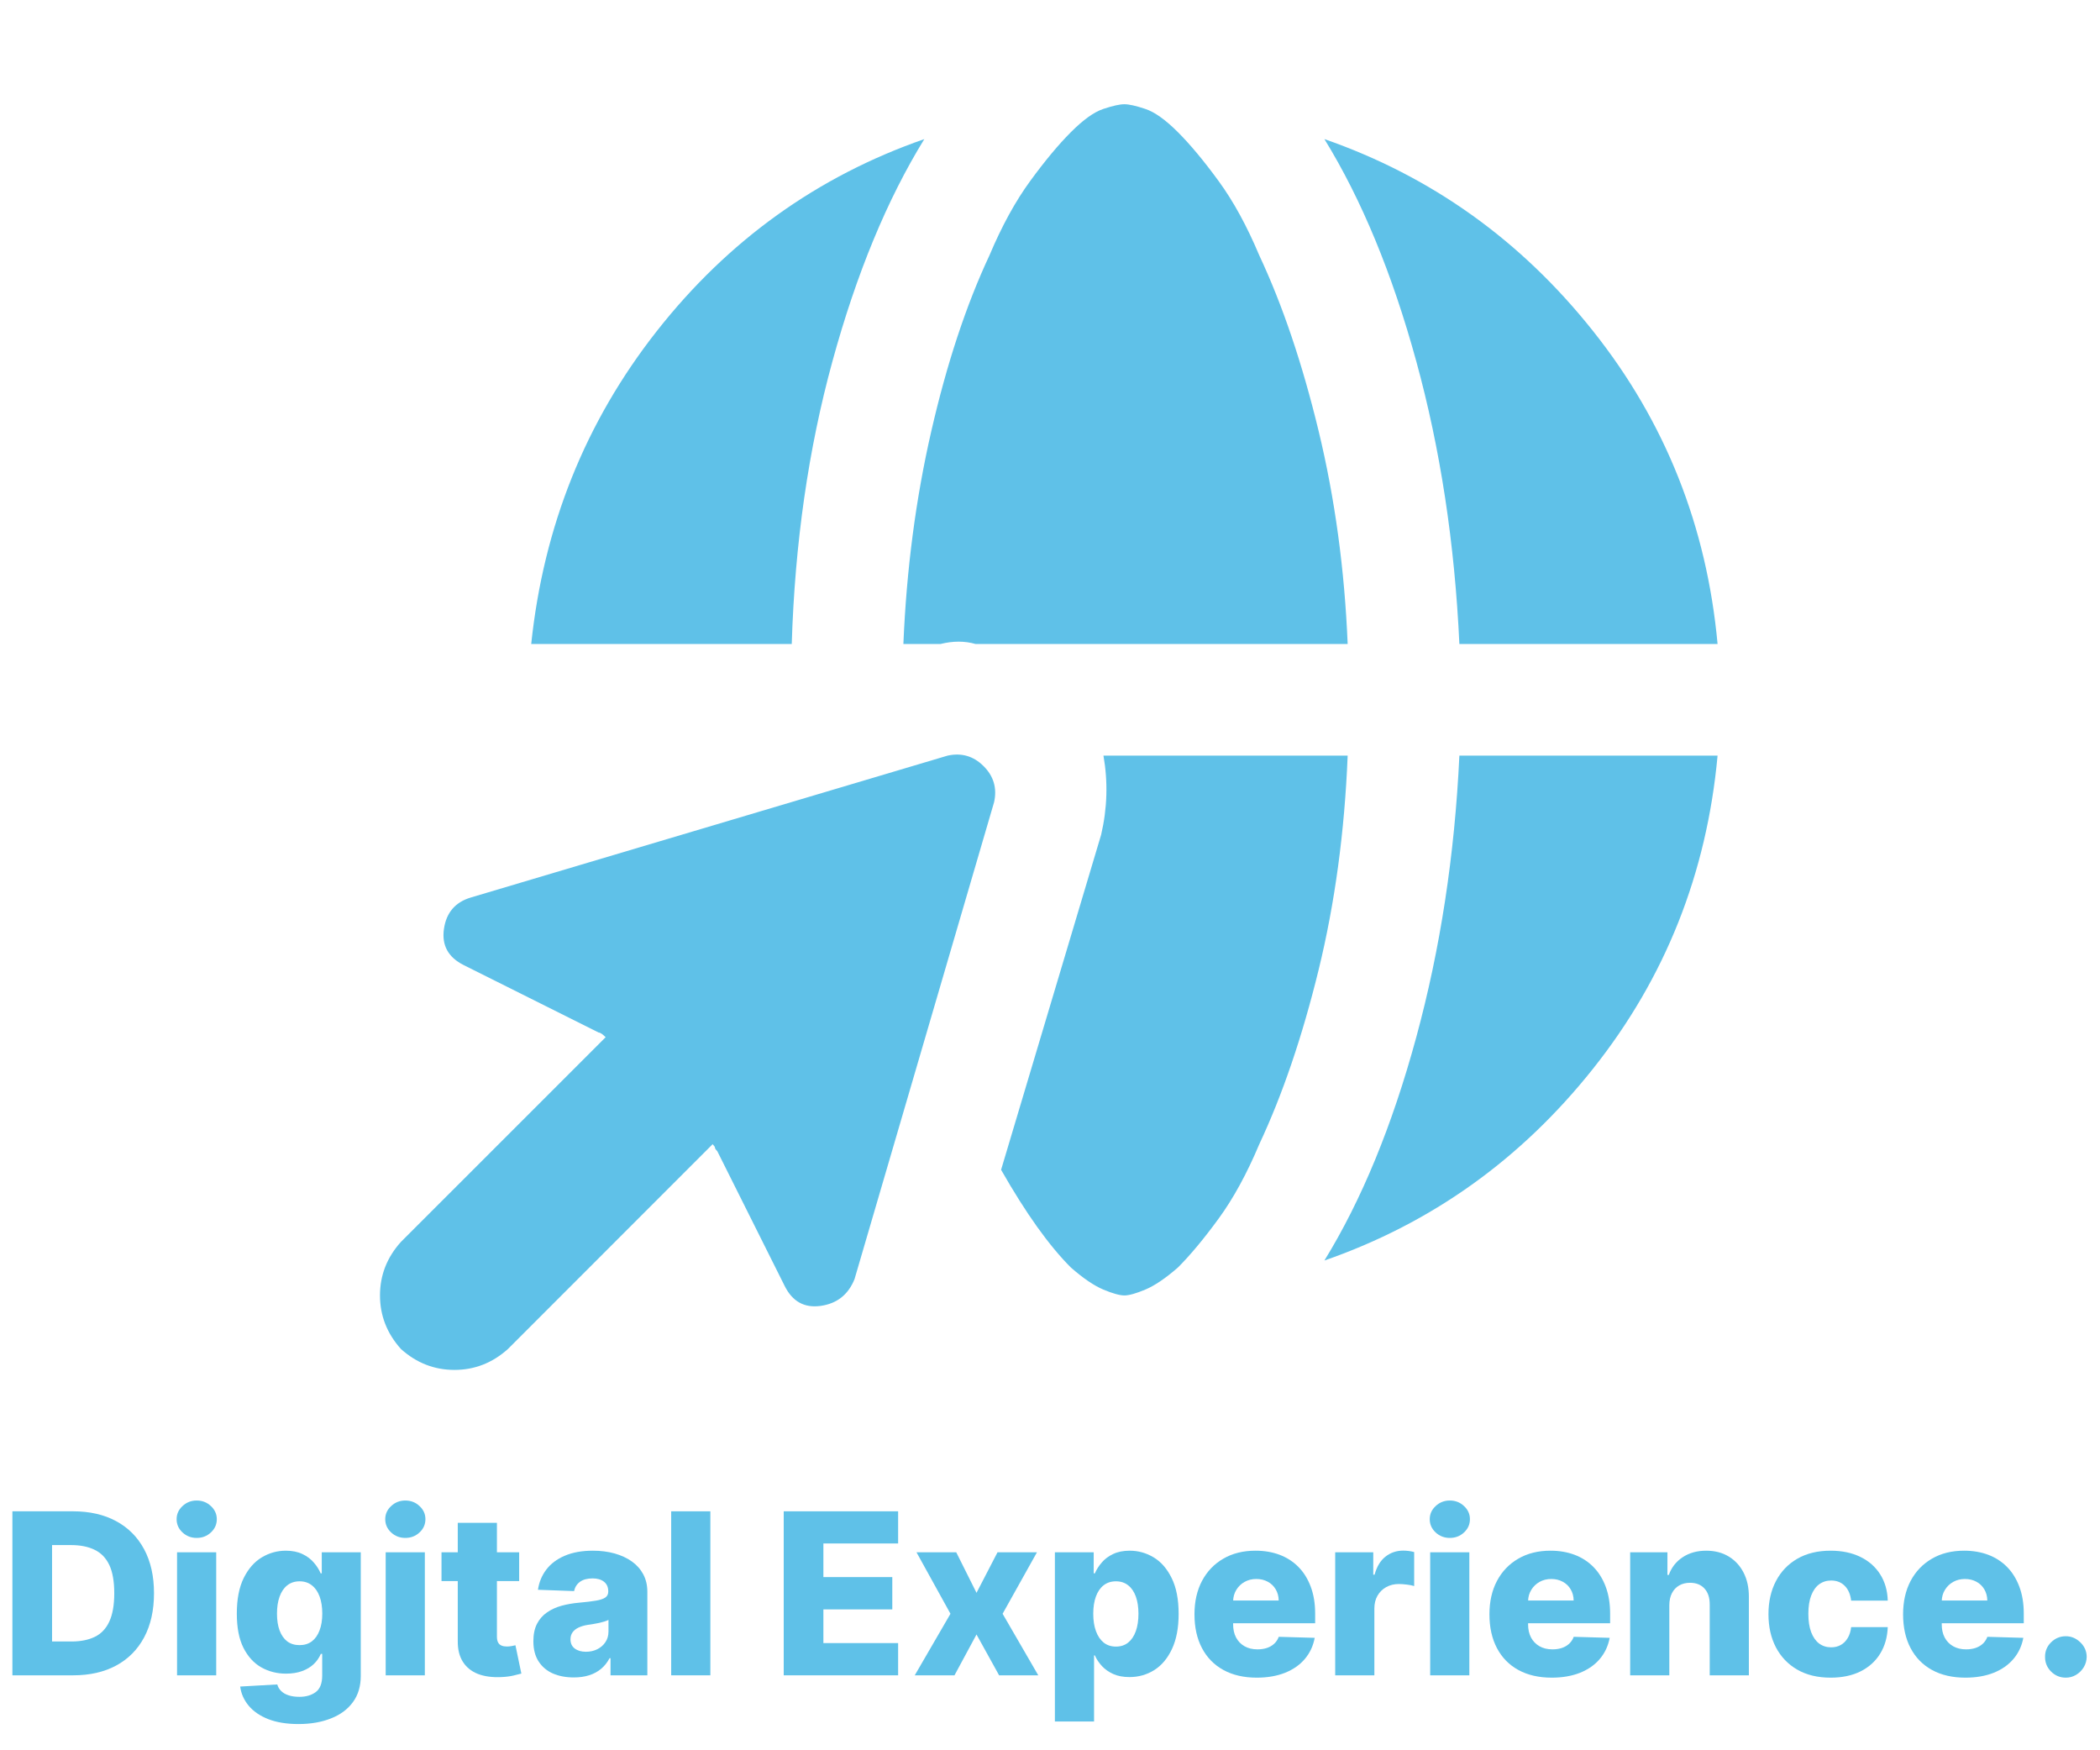
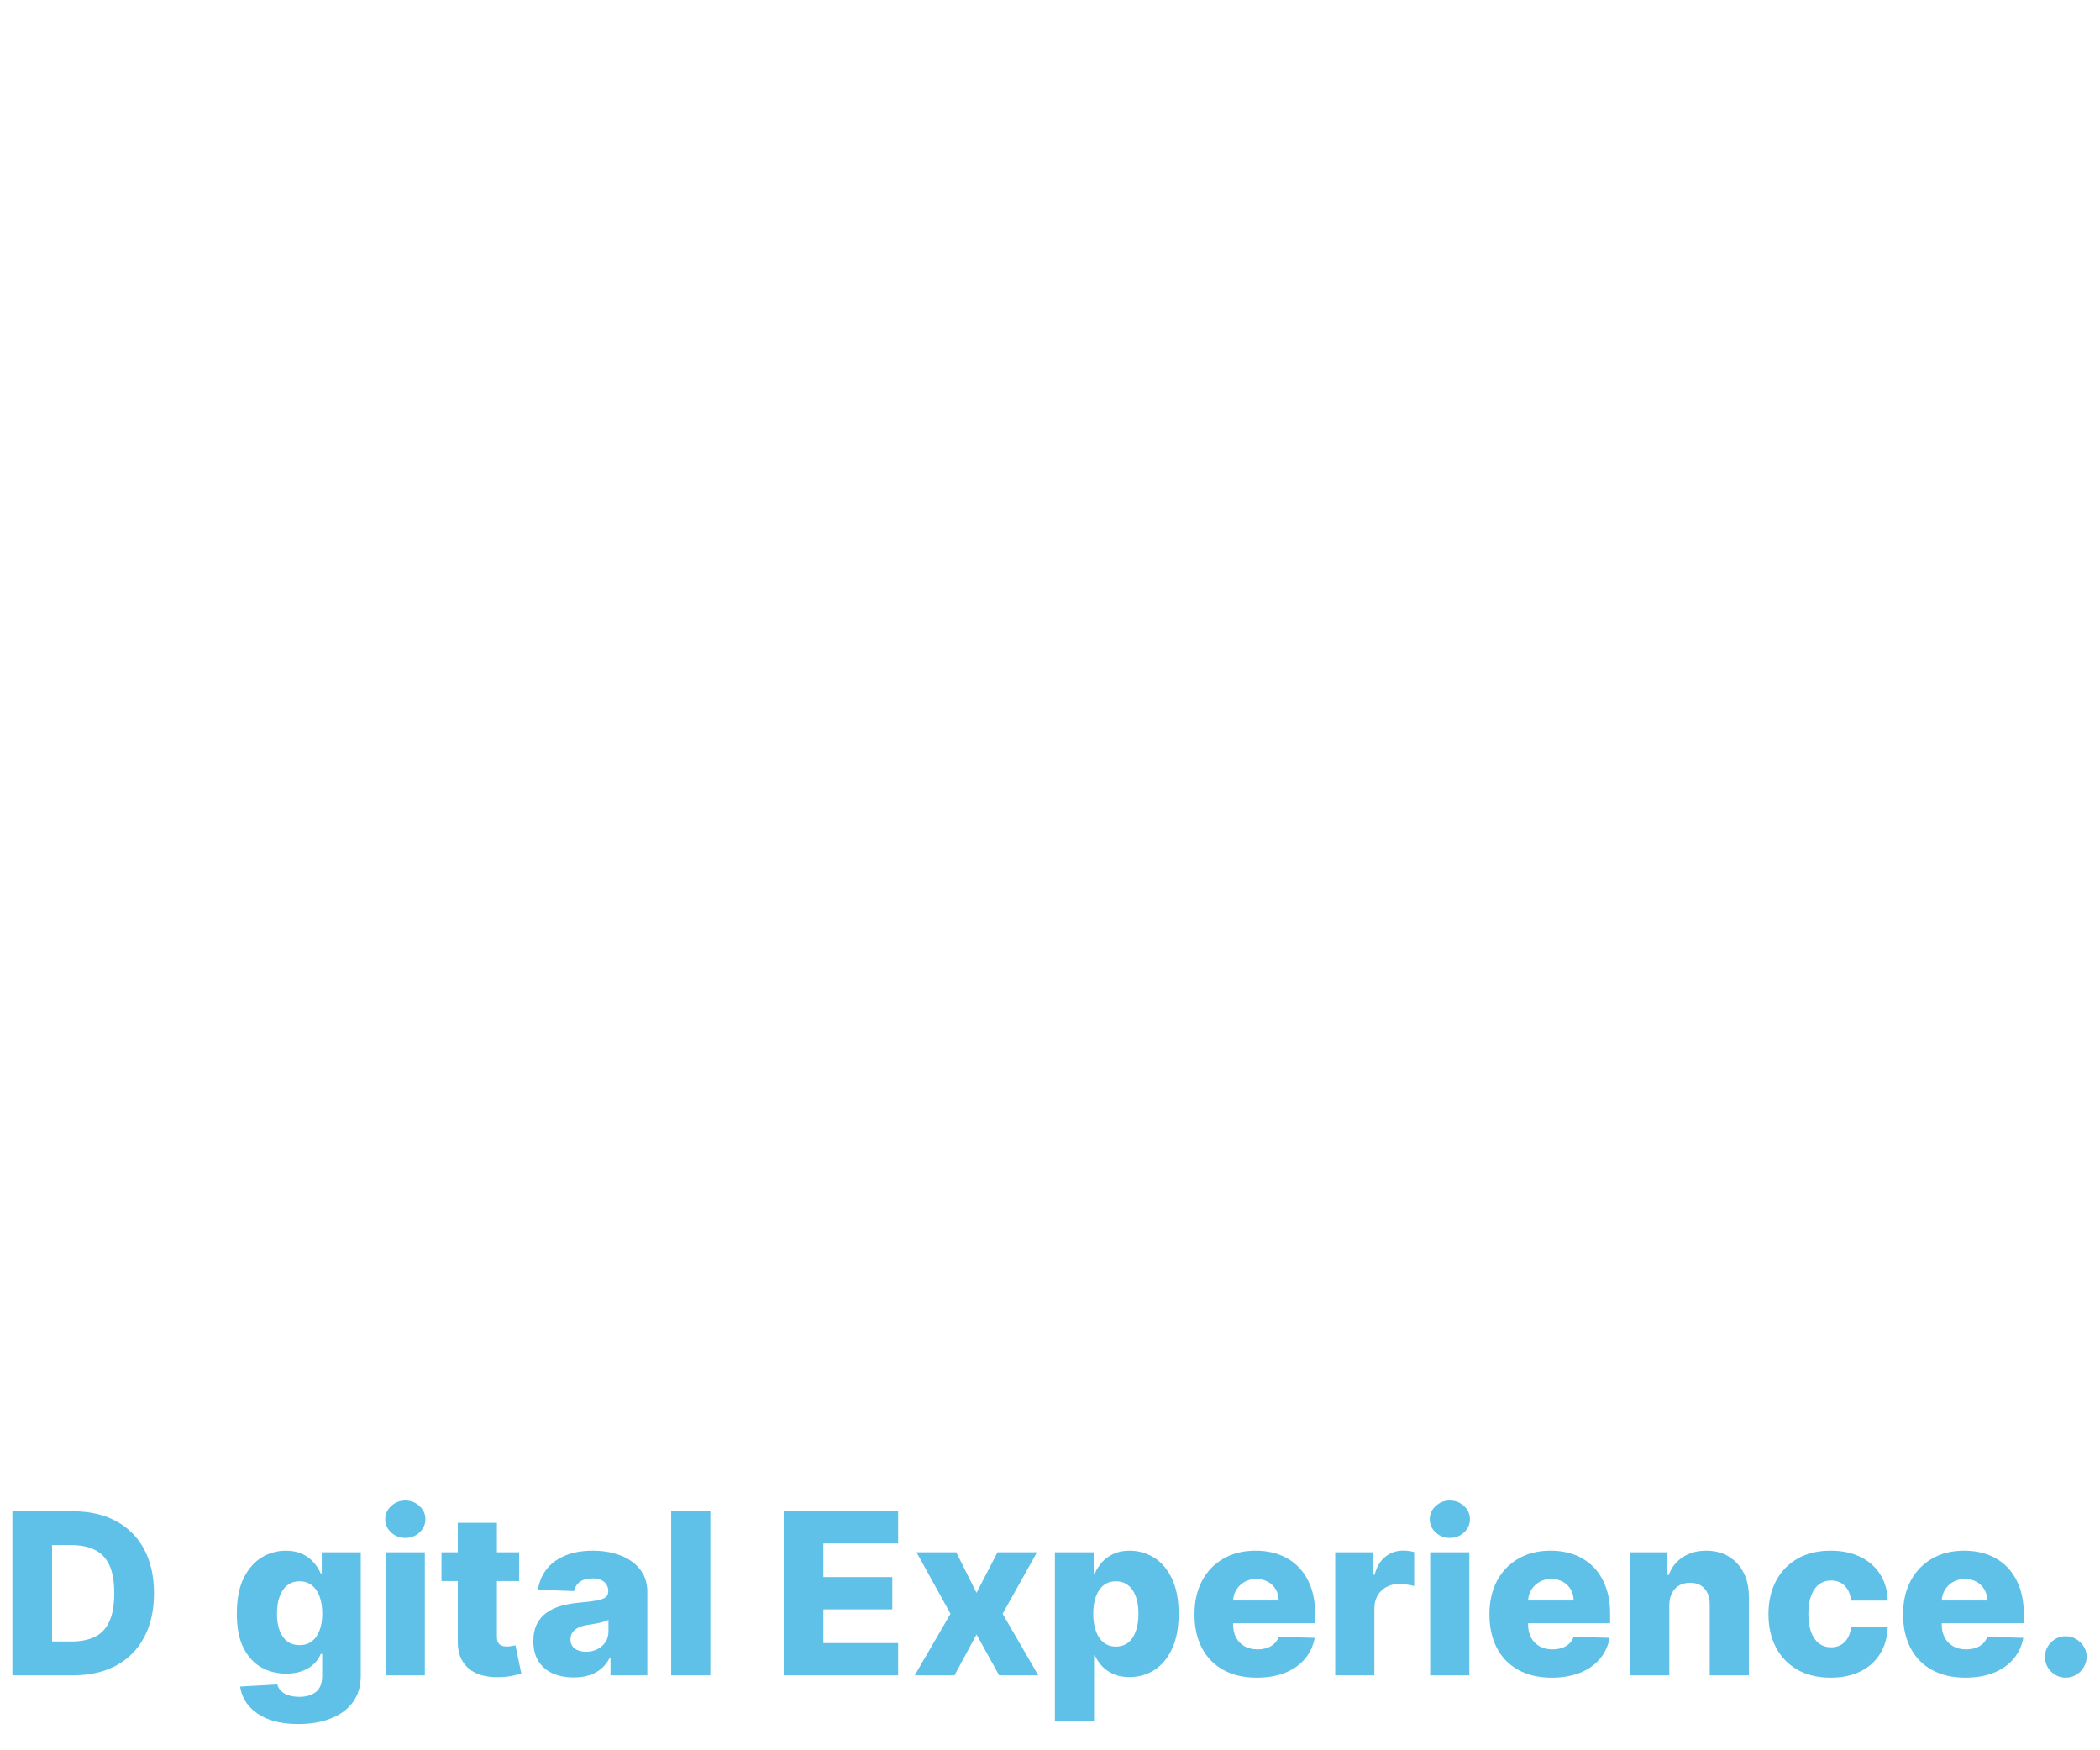
<svg xmlns="http://www.w3.org/2000/svg" width="600" zoomAndPan="magnify" viewBox="0 0 450 375" height="500" preserveAspectRatio="xMidYMid meet" version="1.0">
  <defs>
    <g />
    <clipPath id="337d309013">
      <rect x="0" width="450" y="0" height="60" />
    </clipPath>
    <clipPath id="ed201d7c1b">
      <path d="M 0.359 0.32 L 287.641 0.32 L 287.641 271.52 L 0.359 271.52 Z M 0.359 0.32 " clip-rule="nonzero" />
    </clipPath>
    <clipPath id="0be86ece25">
-       <rect x="0" width="288" y="0" height="272" />
-     </clipPath>
+       </clipPath>
  </defs>
  <g transform="matrix(1, 0, 0, 1, 0, 312)">
    <g clip-path="url(#337d309013)">
      <g fill="#5fc1e8" fill-opacity="1">
        <g transform="translate(0, 46.94)">
          <g>
            <path d="M 15.656 0 L 2.656 0 L 2.656 -35.141 L 15.641 -35.141 C 19.211 -35.141 22.297 -34.438 24.891 -33.031 C 27.484 -31.633 29.484 -29.625 30.891 -27 C 32.297 -24.375 33 -21.238 33 -17.594 C 33 -13.926 32.297 -10.773 30.891 -8.141 C 29.492 -5.516 27.492 -3.5 24.891 -2.094 C 22.297 -0.695 19.219 0 15.656 0 Z M 11.156 -7.25 L 15.328 -7.25 C 17.297 -7.25 18.961 -7.582 20.328 -8.25 C 21.691 -8.914 22.723 -10.004 23.422 -11.516 C 24.129 -13.035 24.484 -15.062 24.484 -17.594 C 24.484 -20.125 24.129 -22.141 23.422 -23.641 C 22.711 -25.141 21.664 -26.223 20.281 -26.891 C 18.906 -27.566 17.211 -27.906 15.203 -27.906 L 11.156 -27.906 Z M 11.156 -7.25 " />
          </g>
        </g>
      </g>
      <g fill="#5fc1e8" fill-opacity="1">
        <g transform="translate(35.284, 46.94)">
          <g>
-             <path d="M 2.656 0 L 2.656 -26.359 L 11.047 -26.359 L 11.047 0 Z M 6.859 -29.438 C 5.68 -29.438 4.672 -29.828 3.828 -30.609 C 2.984 -31.391 2.562 -32.336 2.562 -33.453 C 2.562 -34.547 2.984 -35.484 3.828 -36.266 C 4.672 -37.055 5.68 -37.453 6.859 -37.453 C 8.055 -37.453 9.07 -37.055 9.906 -36.266 C 10.75 -35.484 11.172 -34.547 11.172 -33.453 C 11.172 -32.336 10.75 -31.391 9.906 -30.609 C 9.07 -29.828 8.055 -29.438 6.859 -29.438 Z M 6.859 -29.438 " />
-           </g>
+             </g>
        </g>
      </g>
      <g fill="#5fc1e8" fill-opacity="1">
        <g transform="translate(48.996, 46.94)">
          <g>
            <path d="M 14.953 10.438 C 12.441 10.438 10.289 10.086 8.5 9.391 C 6.719 8.691 5.316 7.734 4.297 6.516 C 3.285 5.305 2.676 3.938 2.469 2.406 L 10.422 1.953 C 10.566 2.492 10.844 2.961 11.25 3.359 C 11.656 3.766 12.188 4.07 12.844 4.281 C 13.5 4.5 14.273 4.609 15.172 4.609 C 16.578 4.609 17.738 4.27 18.656 3.594 C 19.582 2.914 20.047 1.727 20.047 0.031 L 20.047 -4.594 L 19.75 -4.594 C 19.414 -3.781 18.91 -3.051 18.234 -2.406 C 17.566 -1.77 16.734 -1.27 15.734 -0.906 C 14.734 -0.539 13.582 -0.359 12.281 -0.359 C 10.363 -0.359 8.602 -0.805 7 -1.703 C 5.406 -2.609 4.129 -4.004 3.172 -5.891 C 2.223 -7.785 1.75 -10.227 1.75 -13.219 C 1.75 -16.289 2.238 -18.828 3.219 -20.828 C 4.207 -22.828 5.5 -24.305 7.094 -25.266 C 8.688 -26.223 10.406 -26.703 12.25 -26.703 C 13.633 -26.703 14.82 -26.461 15.812 -25.984 C 16.801 -25.516 17.613 -24.906 18.25 -24.156 C 18.895 -23.414 19.383 -22.645 19.719 -21.844 L 19.953 -21.844 L 19.953 -26.359 L 28.312 -26.359 L 28.312 0.109 C 28.312 2.336 27.75 4.219 26.625 5.75 C 25.508 7.281 23.941 8.441 21.922 9.234 C 19.91 10.035 17.586 10.438 14.953 10.438 Z M 15.203 -6.469 C 16.223 -6.469 17.094 -6.734 17.812 -7.266 C 18.531 -7.805 19.082 -8.582 19.469 -9.594 C 19.863 -10.602 20.062 -11.812 20.062 -13.219 C 20.062 -14.645 19.867 -15.875 19.484 -16.906 C 19.098 -17.945 18.539 -18.742 17.812 -19.297 C 17.094 -19.859 16.223 -20.141 15.203 -20.141 C 14.16 -20.141 13.281 -19.852 12.562 -19.281 C 11.844 -18.719 11.297 -17.914 10.922 -16.875 C 10.547 -15.844 10.359 -14.625 10.359 -13.219 C 10.359 -11.812 10.547 -10.602 10.922 -9.594 C 11.305 -8.582 11.852 -7.805 12.562 -7.266 C 13.281 -6.734 14.16 -6.469 15.203 -6.469 Z M 15.203 -6.469 " />
          </g>
        </g>
      </g>
      <g fill="#5fc1e8" fill-opacity="1">
        <g transform="translate(79.99, 46.94)">
          <g>
            <path d="M 2.656 0 L 2.656 -26.359 L 11.047 -26.359 L 11.047 0 Z M 6.859 -29.438 C 5.68 -29.438 4.672 -29.828 3.828 -30.609 C 2.984 -31.391 2.562 -32.336 2.562 -33.453 C 2.562 -34.547 2.984 -35.484 3.828 -36.266 C 4.672 -37.055 5.68 -37.453 6.859 -37.453 C 8.055 -37.453 9.07 -37.055 9.906 -36.266 C 10.75 -35.484 11.172 -34.547 11.172 -33.453 C 11.172 -32.336 10.75 -31.391 9.906 -30.609 C 9.07 -29.828 8.055 -29.438 6.859 -29.438 Z M 6.859 -29.438 " />
          </g>
        </g>
      </g>
      <g fill="#5fc1e8" fill-opacity="1">
        <g transform="translate(93.703, 46.94)">
          <g>
            <path d="M 17.547 -26.359 L 17.547 -20.188 L 0.906 -20.188 L 0.906 -26.359 Z M 4.391 -32.672 L 12.781 -32.672 L 12.781 -8.297 C 12.781 -7.773 12.863 -7.359 13.031 -7.047 C 13.195 -6.734 13.441 -6.508 13.766 -6.375 C 14.086 -6.238 14.469 -6.172 14.906 -6.172 C 15.227 -6.172 15.566 -6.203 15.922 -6.266 C 16.285 -6.328 16.562 -6.383 16.75 -6.438 L 18.016 -0.375 C 17.617 -0.258 17.055 -0.117 16.328 0.047 C 15.598 0.223 14.734 0.332 13.734 0.375 C 11.766 0.469 10.078 0.238 8.672 -0.312 C 7.273 -0.875 6.207 -1.742 5.469 -2.922 C 4.727 -4.098 4.367 -5.578 4.391 -7.359 Z M 4.391 -32.672 " />
          </g>
        </g>
      </g>
      <g fill="#5fc1e8" fill-opacity="1">
        <g transform="translate(112.872, 46.94)">
          <g>
            <path d="M 10.094 0.453 C 8.406 0.453 6.91 0.172 5.609 -0.391 C 4.316 -0.961 3.297 -1.82 2.547 -2.969 C 1.797 -4.125 1.422 -5.57 1.422 -7.312 C 1.422 -8.77 1.676 -10.004 2.188 -11.016 C 2.707 -12.023 3.422 -12.844 4.328 -13.469 C 5.234 -14.102 6.273 -14.582 7.453 -14.906 C 8.629 -15.227 9.883 -15.445 11.219 -15.562 C 12.719 -15.695 13.926 -15.844 14.844 -16 C 15.758 -16.156 16.426 -16.379 16.844 -16.672 C 17.258 -16.961 17.469 -17.379 17.469 -17.922 L 17.469 -18 C 17.469 -18.883 17.164 -19.566 16.562 -20.047 C 15.957 -20.523 15.141 -20.766 14.109 -20.766 C 12.992 -20.766 12.098 -20.523 11.422 -20.047 C 10.754 -19.566 10.328 -18.898 10.141 -18.047 L 2.406 -18.328 C 2.633 -19.93 3.223 -21.363 4.172 -22.625 C 5.129 -23.895 6.445 -24.891 8.125 -25.609 C 9.801 -26.336 11.816 -26.703 14.172 -26.703 C 15.859 -26.703 17.41 -26.504 18.828 -26.109 C 20.242 -25.711 21.477 -25.141 22.531 -24.391 C 23.582 -23.641 24.395 -22.723 24.969 -21.641 C 25.551 -20.555 25.844 -19.316 25.844 -17.922 L 25.844 0 L 17.953 0 L 17.953 -3.672 L 17.75 -3.672 C 17.281 -2.773 16.68 -2.02 15.953 -1.406 C 15.223 -0.789 14.367 -0.328 13.391 -0.016 C 12.41 0.297 11.312 0.453 10.094 0.453 Z M 12.688 -5.047 C 13.582 -5.047 14.395 -5.227 15.125 -5.594 C 15.852 -5.957 16.43 -6.461 16.859 -7.109 C 17.297 -7.754 17.516 -8.508 17.516 -9.375 L 17.516 -11.875 C 17.273 -11.75 16.988 -11.633 16.656 -11.531 C 16.32 -11.426 15.953 -11.328 15.547 -11.234 C 15.148 -11.148 14.738 -11.07 14.312 -11 C 13.883 -10.926 13.477 -10.863 13.094 -10.812 C 12.301 -10.688 11.629 -10.488 11.078 -10.219 C 10.523 -9.957 10.102 -9.617 9.812 -9.203 C 9.52 -8.785 9.375 -8.289 9.375 -7.719 C 9.375 -6.852 9.68 -6.191 10.297 -5.734 C 10.922 -5.273 11.719 -5.047 12.688 -5.047 Z M 12.688 -5.047 " />
          </g>
        </g>
      </g>
      <g fill="#5fc1e8" fill-opacity="1">
        <g transform="translate(141.172, 46.94)">
          <g>
            <path d="M 11.047 -35.141 L 11.047 0 L 2.656 0 L 2.656 -35.141 Z M 11.047 -35.141 " />
          </g>
        </g>
      </g>
      <g fill="#5fc1e8" fill-opacity="1">
        <g transform="translate(154.884, 46.94)">
          <g />
        </g>
      </g>
      <g fill="#5fc1e8" fill-opacity="1">
        <g transform="translate(165.284, 46.94)">
          <g>
            <path d="M 2.656 0 L 2.656 -35.141 L 27.172 -35.141 L 27.172 -28.25 L 11.156 -28.25 L 11.156 -21.047 L 25.922 -21.047 L 25.922 -14.125 L 11.156 -14.125 L 11.156 -6.906 L 27.172 -6.906 L 27.172 0 Z M 2.656 0 " />
          </g>
        </g>
      </g>
      <g fill="#5fc1e8" fill-opacity="1">
        <g transform="translate(195.111, 46.94)">
          <g>
            <path d="M 9.797 -26.359 L 14.141 -17.672 L 18.641 -26.359 L 27.094 -26.359 L 19.734 -13.188 L 27.375 0 L 18.984 0 L 14.141 -8.75 L 9.422 0 L 0.906 0 L 8.562 -13.188 L 1.281 -26.359 Z M 9.797 -26.359 " />
          </g>
        </g>
      </g>
      <g fill="#5fc1e8" fill-opacity="1">
        <g transform="translate(223.393, 46.94)">
          <g>
            <path d="M 2.656 9.891 L 2.656 -26.359 L 10.969 -26.359 L 10.969 -21.844 L 11.219 -21.844 C 11.562 -22.645 12.051 -23.414 12.688 -24.156 C 13.32 -24.906 14.133 -25.516 15.125 -25.984 C 16.113 -26.461 17.301 -26.703 18.688 -26.703 C 20.52 -26.703 22.234 -26.223 23.828 -25.266 C 25.422 -24.305 26.707 -22.82 27.688 -20.812 C 28.676 -18.812 29.172 -16.258 29.172 -13.156 C 29.172 -10.176 28.695 -7.676 27.75 -5.656 C 26.812 -3.645 25.547 -2.133 23.953 -1.125 C 22.359 -0.125 20.586 0.375 18.641 0.375 C 17.305 0.375 16.156 0.16 15.188 -0.266 C 14.219 -0.703 13.398 -1.273 12.734 -1.984 C 12.078 -2.703 11.57 -3.461 11.219 -4.266 L 11.047 -4.266 L 11.047 9.891 Z M 10.875 -13.188 C 10.875 -11.758 11.066 -10.52 11.453 -9.469 C 11.836 -8.414 12.391 -7.598 13.109 -7.016 C 13.836 -6.441 14.711 -6.156 15.734 -6.156 C 16.766 -6.156 17.641 -6.441 18.359 -7.016 C 19.078 -7.598 19.625 -8.414 20 -9.469 C 20.375 -10.52 20.562 -11.758 20.562 -13.188 C 20.562 -14.602 20.375 -15.832 20 -16.875 C 19.625 -17.914 19.078 -18.719 18.359 -19.281 C 17.648 -19.852 16.773 -20.141 15.734 -20.141 C 14.703 -20.141 13.828 -19.859 13.109 -19.297 C 12.391 -18.742 11.836 -17.945 11.453 -16.906 C 11.066 -15.863 10.875 -14.625 10.875 -13.188 Z M 10.875 -13.188 " />
          </g>
        </g>
      </g>
      <g fill="#5fc1e8" fill-opacity="1">
        <g transform="translate(254.318, 46.94)">
          <g>
            <path d="M 14.984 0.5 C 12.223 0.5 9.844 -0.047 7.844 -1.141 C 5.852 -2.234 4.32 -3.797 3.25 -5.828 C 2.176 -7.859 1.641 -10.273 1.641 -13.078 C 1.641 -15.797 2.176 -18.176 3.25 -20.219 C 4.332 -22.258 5.852 -23.848 7.812 -24.984 C 9.77 -26.129 12.07 -26.703 14.719 -26.703 C 16.602 -26.703 18.32 -26.41 19.875 -25.828 C 21.426 -25.242 22.77 -24.379 23.906 -23.234 C 25.039 -22.086 25.922 -20.676 26.547 -19 C 27.18 -17.332 27.5 -15.414 27.5 -13.25 L 27.5 -11.156 L 4.578 -11.156 L 4.578 -16.031 L 19.688 -16.031 C 19.676 -16.926 19.461 -17.723 19.047 -18.422 C 18.641 -19.117 18.078 -19.66 17.359 -20.047 C 16.641 -20.441 15.816 -20.641 14.891 -20.641 C 13.953 -20.641 13.113 -20.43 12.375 -20.016 C 11.633 -19.598 11.047 -19.031 10.609 -18.312 C 10.172 -17.602 9.941 -16.797 9.922 -15.891 L 9.922 -10.938 C 9.922 -9.852 10.129 -8.91 10.547 -8.109 C 10.973 -7.305 11.578 -6.68 12.359 -6.234 C 13.141 -5.785 14.066 -5.562 15.141 -5.562 C 15.879 -5.562 16.551 -5.66 17.156 -5.859 C 17.77 -6.066 18.289 -6.367 18.719 -6.766 C 19.156 -7.172 19.484 -7.664 19.703 -8.25 L 27.406 -8.031 C 27.082 -6.301 26.379 -4.797 25.297 -3.516 C 24.223 -2.242 22.812 -1.254 21.062 -0.547 C 19.312 0.148 17.285 0.5 14.984 0.5 Z M 14.984 0.5 " />
          </g>
        </g>
      </g>
      <g fill="#5fc1e8" fill-opacity="1">
        <g transform="translate(283.459, 46.94)">
          <g>
            <path d="M 2.656 0 L 2.656 -26.359 L 10.812 -26.359 L 10.812 -21.562 L 11.094 -21.562 C 11.57 -23.301 12.352 -24.594 13.438 -25.438 C 14.52 -26.289 15.785 -26.719 17.234 -26.719 C 17.617 -26.719 18.016 -26.691 18.422 -26.641 C 18.836 -26.586 19.223 -26.508 19.578 -26.406 L 19.578 -19.125 C 19.18 -19.258 18.66 -19.363 18.016 -19.438 C 17.367 -19.52 16.789 -19.562 16.281 -19.562 C 15.289 -19.562 14.395 -19.344 13.594 -18.906 C 12.801 -18.469 12.176 -17.852 11.719 -17.062 C 11.27 -16.281 11.047 -15.363 11.047 -14.312 L 11.047 0 Z M 2.656 0 " />
          </g>
        </g>
      </g>
      <g fill="#5fc1e8" fill-opacity="1">
        <g transform="translate(303.812, 46.94)">
          <g>
            <path d="M 2.656 0 L 2.656 -26.359 L 11.047 -26.359 L 11.047 0 Z M 6.859 -29.438 C 5.68 -29.438 4.672 -29.828 3.828 -30.609 C 2.984 -31.391 2.562 -32.336 2.562 -33.453 C 2.562 -34.547 2.984 -35.484 3.828 -36.266 C 4.672 -37.055 5.68 -37.453 6.859 -37.453 C 8.055 -37.453 9.07 -37.055 9.906 -36.266 C 10.75 -35.484 11.172 -34.547 11.172 -33.453 C 11.172 -32.336 10.75 -31.391 9.906 -30.609 C 9.07 -29.828 8.055 -29.438 6.859 -29.438 Z M 6.859 -29.438 " />
          </g>
        </g>
      </g>
      <g fill="#5fc1e8" fill-opacity="1">
        <g transform="translate(317.525, 46.94)">
          <g>
            <path d="M 14.984 0.5 C 12.223 0.5 9.844 -0.047 7.844 -1.141 C 5.852 -2.234 4.32 -3.797 3.25 -5.828 C 2.176 -7.859 1.641 -10.273 1.641 -13.078 C 1.641 -15.797 2.176 -18.176 3.25 -20.219 C 4.332 -22.258 5.852 -23.848 7.812 -24.984 C 9.77 -26.129 12.07 -26.703 14.719 -26.703 C 16.602 -26.703 18.32 -26.41 19.875 -25.828 C 21.426 -25.242 22.77 -24.379 23.906 -23.234 C 25.039 -22.086 25.922 -20.676 26.547 -19 C 27.18 -17.332 27.5 -15.414 27.5 -13.25 L 27.5 -11.156 L 4.578 -11.156 L 4.578 -16.031 L 19.688 -16.031 C 19.676 -16.926 19.461 -17.723 19.047 -18.422 C 18.641 -19.117 18.078 -19.66 17.359 -20.047 C 16.641 -20.441 15.816 -20.641 14.891 -20.641 C 13.953 -20.641 13.113 -20.43 12.375 -20.016 C 11.633 -19.598 11.047 -19.031 10.609 -18.312 C 10.172 -17.602 9.941 -16.797 9.922 -15.891 L 9.922 -10.938 C 9.922 -9.852 10.129 -8.91 10.547 -8.109 C 10.973 -7.305 11.578 -6.68 12.359 -6.234 C 13.141 -5.785 14.066 -5.562 15.141 -5.562 C 15.879 -5.562 16.551 -5.66 17.156 -5.859 C 17.77 -6.066 18.289 -6.367 18.719 -6.766 C 19.156 -7.172 19.484 -7.664 19.703 -8.25 L 27.406 -8.031 C 27.082 -6.301 26.379 -4.797 25.297 -3.516 C 24.223 -2.242 22.812 -1.254 21.062 -0.547 C 19.312 0.148 17.285 0.5 14.984 0.5 Z M 14.984 0.5 " />
          </g>
        </g>
      </g>
      <g fill="#5fc1e8" fill-opacity="1">
        <g transform="translate(346.665, 46.94)">
          <g>
            <path d="M 11.047 -15.031 L 11.047 0 L 2.656 0 L 2.656 -26.359 L 10.641 -26.359 L 10.641 -21.516 L 10.938 -21.516 C 11.52 -23.129 12.516 -24.395 13.922 -25.312 C 15.328 -26.238 17.004 -26.703 18.953 -26.703 C 20.805 -26.703 22.414 -26.285 23.781 -25.453 C 25.145 -24.629 26.207 -23.473 26.969 -21.984 C 27.727 -20.504 28.102 -18.773 28.094 -16.797 L 28.094 0 L 19.703 0 L 19.703 -15.156 C 19.711 -16.613 19.344 -17.754 18.594 -18.578 C 17.844 -19.41 16.805 -19.828 15.484 -19.828 C 14.598 -19.828 13.82 -19.633 13.156 -19.25 C 12.488 -18.863 11.973 -18.316 11.609 -17.609 C 11.242 -16.898 11.055 -16.039 11.047 -15.031 Z M 11.047 -15.031 " />
          </g>
        </g>
      </g>
      <g fill="#5fc1e8" fill-opacity="1">
        <g transform="translate(377.316, 46.94)">
          <g>
            <path d="M 14.969 0.5 C 12.188 0.5 9.801 -0.07 7.812 -1.219 C 5.832 -2.363 4.305 -3.957 3.234 -6 C 2.172 -8.039 1.641 -10.406 1.641 -13.094 C 1.641 -15.789 2.176 -18.16 3.25 -20.203 C 4.32 -22.242 5.848 -23.836 7.828 -24.984 C 9.816 -26.129 12.191 -26.703 14.953 -26.703 C 17.391 -26.703 19.516 -26.258 21.328 -25.375 C 23.141 -24.5 24.555 -23.254 25.578 -21.641 C 26.598 -20.035 27.141 -18.156 27.203 -16 L 19.359 -16 C 19.203 -17.344 18.75 -18.395 18 -19.156 C 17.25 -19.926 16.27 -20.312 15.062 -20.312 C 14.094 -20.312 13.238 -20.039 12.5 -19.5 C 11.77 -18.957 11.203 -18.156 10.797 -17.094 C 10.391 -16.039 10.188 -14.738 10.188 -13.188 C 10.188 -11.625 10.391 -10.305 10.797 -9.234 C 11.203 -8.172 11.77 -7.363 12.5 -6.812 C 13.238 -6.27 14.094 -6 15.062 -6 C 15.844 -6 16.531 -6.164 17.125 -6.5 C 17.727 -6.832 18.223 -7.32 18.609 -7.969 C 19.004 -8.613 19.254 -9.398 19.359 -10.328 L 27.203 -10.328 C 27.117 -8.16 26.578 -6.266 25.578 -4.641 C 24.578 -3.016 23.176 -1.75 21.375 -0.844 C 19.57 0.051 17.438 0.5 14.969 0.5 Z M 14.969 0.5 " />
          </g>
        </g>
      </g>
      <g fill="#5fc1e8" fill-opacity="1">
        <g transform="translate(406.164, 46.94)">
          <g>
            <path d="M 14.984 0.5 C 12.223 0.5 9.844 -0.047 7.844 -1.141 C 5.852 -2.234 4.32 -3.797 3.25 -5.828 C 2.176 -7.859 1.641 -10.273 1.641 -13.078 C 1.641 -15.797 2.176 -18.176 3.25 -20.219 C 4.332 -22.258 5.852 -23.848 7.812 -24.984 C 9.77 -26.129 12.07 -26.703 14.719 -26.703 C 16.602 -26.703 18.32 -26.41 19.875 -25.828 C 21.426 -25.242 22.77 -24.379 23.906 -23.234 C 25.039 -22.086 25.922 -20.676 26.547 -19 C 27.18 -17.332 27.5 -15.414 27.5 -13.25 L 27.5 -11.156 L 4.578 -11.156 L 4.578 -16.031 L 19.688 -16.031 C 19.676 -16.926 19.461 -17.723 19.047 -18.422 C 18.641 -19.117 18.078 -19.66 17.359 -20.047 C 16.641 -20.441 15.816 -20.641 14.891 -20.641 C 13.953 -20.641 13.113 -20.43 12.375 -20.016 C 11.633 -19.598 11.047 -19.031 10.609 -18.312 C 10.172 -17.602 9.941 -16.797 9.922 -15.891 L 9.922 -10.938 C 9.922 -9.852 10.129 -8.91 10.547 -8.109 C 10.973 -7.305 11.578 -6.68 12.359 -6.234 C 13.141 -5.785 14.066 -5.562 15.141 -5.562 C 15.879 -5.562 16.551 -5.66 17.156 -5.859 C 17.77 -6.066 18.289 -6.367 18.719 -6.766 C 19.156 -7.172 19.484 -7.664 19.703 -8.25 L 27.406 -8.031 C 27.082 -6.301 26.379 -4.797 25.297 -3.516 C 24.223 -2.242 22.812 -1.254 21.062 -0.547 C 19.312 0.148 17.285 0.5 14.984 0.5 Z M 14.984 0.5 " />
          </g>
        </g>
      </g>
      <g fill="#5fc1e8" fill-opacity="1">
        <g transform="translate(435.305, 46.94)">
          <g>
            <path d="M 7.375 0.5 C 6.145 0.5 5.094 0.066 4.219 -0.797 C 3.344 -1.672 2.91 -2.727 2.922 -3.969 C 2.91 -5.176 3.344 -6.211 4.219 -7.078 C 5.094 -7.941 6.145 -8.375 7.375 -8.375 C 8.539 -8.375 9.57 -7.941 10.469 -7.078 C 11.375 -6.211 11.832 -5.176 11.844 -3.969 C 11.832 -3.145 11.617 -2.395 11.203 -1.719 C 10.785 -1.039 10.238 -0.5 9.562 -0.094 C 8.895 0.301 8.164 0.5 7.375 0.5 Z M 7.375 0.5 " />
          </g>
        </g>
      </g>
    </g>
  </g>
  <g transform="matrix(1, 0, 0, 1, 81, 22)">
    <g clip-path="url(#0be86ece25)">
      <g clip-path="url(#ed201d7c1b)">
        <g fill="#5fc1e8" fill-opacity="1">
          <g transform="translate(0.426, 223.645)">
            <g>
              <path d="M 155.031 -83.75 C 156.02 -78.094 155.852 -72.441 154.531 -66.797 L 133.094 4.984 C 135.75 9.641 138.32 13.711 140.812 17.203 C 143.312 20.691 145.723 23.598 148.047 25.922 C 150.703 28.242 153.023 29.82 155.016 30.656 C 157.016 31.488 158.516 31.906 159.516 31.906 C 160.504 31.906 161.992 31.488 163.984 30.656 C 165.984 29.82 168.316 28.242 170.984 25.922 C 173.641 23.266 176.547 19.773 179.703 15.453 C 182.859 11.129 185.766 5.812 188.422 -0.5 C 193.41 -11.133 197.648 -23.594 201.141 -37.875 C 204.629 -52.164 206.703 -67.457 207.359 -83.75 Z M 127.609 -107.672 L 207.359 -107.672 C 206.703 -123.617 204.629 -138.82 201.141 -153.281 C 197.648 -167.738 193.41 -180.285 188.422 -190.922 C 185.766 -197.234 182.859 -202.547 179.703 -206.859 C 176.547 -211.18 173.641 -214.672 170.984 -217.328 C 168.316 -219.992 165.984 -221.656 163.984 -222.312 C 161.992 -222.977 160.504 -223.312 159.516 -223.312 C 158.516 -223.312 157.016 -222.977 155.016 -222.312 C 153.023 -221.656 150.703 -219.992 148.047 -217.328 C 145.391 -214.672 142.484 -211.18 139.328 -206.859 C 136.172 -202.547 133.258 -197.234 130.594 -190.922 C 125.613 -180.285 121.461 -167.738 118.141 -153.281 C 114.816 -138.82 112.82 -123.617 112.156 -107.672 L 120.125 -107.672 C 122.789 -108.336 125.285 -108.336 127.609 -107.672 Z M 32.406 -107.672 L 88.234 -107.672 C 88.898 -129.273 91.805 -149.461 96.953 -168.234 C 102.098 -187.016 108.66 -202.883 116.641 -215.844 C 93.711 -207.863 74.602 -194.148 59.312 -174.703 C 44.031 -155.266 35.062 -132.922 32.406 -107.672 Z M 286.625 -83.75 L 231.297 -83.75 C 230.297 -62.477 227.219 -42.367 222.062 -23.422 C 216.914 -4.484 210.352 11.461 202.375 24.422 C 225.312 16.453 244.504 2.75 259.953 -16.688 C 275.41 -36.133 284.301 -58.488 286.625 -83.75 Z M 202.375 -215.844 C 210.352 -202.883 216.914 -187.016 222.062 -168.234 C 227.219 -149.461 230.297 -129.273 231.297 -107.672 L 286.625 -107.672 C 284.301 -132.922 275.41 -155.266 259.953 -174.703 C 244.504 -194.148 225.312 -207.863 202.375 -215.844 Z M 19.438 -53.344 C 16.113 -52.344 14.203 -50.098 13.703 -46.609 C 13.203 -43.117 14.613 -40.539 17.938 -38.875 L 46.859 -24.422 C 47.191 -24.422 47.691 -24.086 48.359 -23.422 L 4.484 20.438 C 1.492 23.758 0 27.578 0 31.891 C 0 36.211 1.492 40.039 4.484 43.375 C 7.805 46.363 11.629 47.859 15.953 47.859 C 20.273 47.859 24.098 46.363 27.422 43.375 L 71.281 -0.5 C 71.613 -0.164 71.781 0.082 71.781 0.25 C 71.781 0.414 71.945 0.664 72.281 1 L 86.734 29.906 C 88.398 33.227 90.973 34.641 94.453 34.141 C 97.941 33.641 100.352 31.727 101.688 28.406 L 131.594 -73.781 C 132.258 -76.77 131.508 -79.344 129.344 -81.5 C 127.188 -83.656 124.613 -84.406 121.625 -83.75 Z M 19.438 -53.344 " />
            </g>
          </g>
        </g>
      </g>
    </g>
  </g>
</svg>